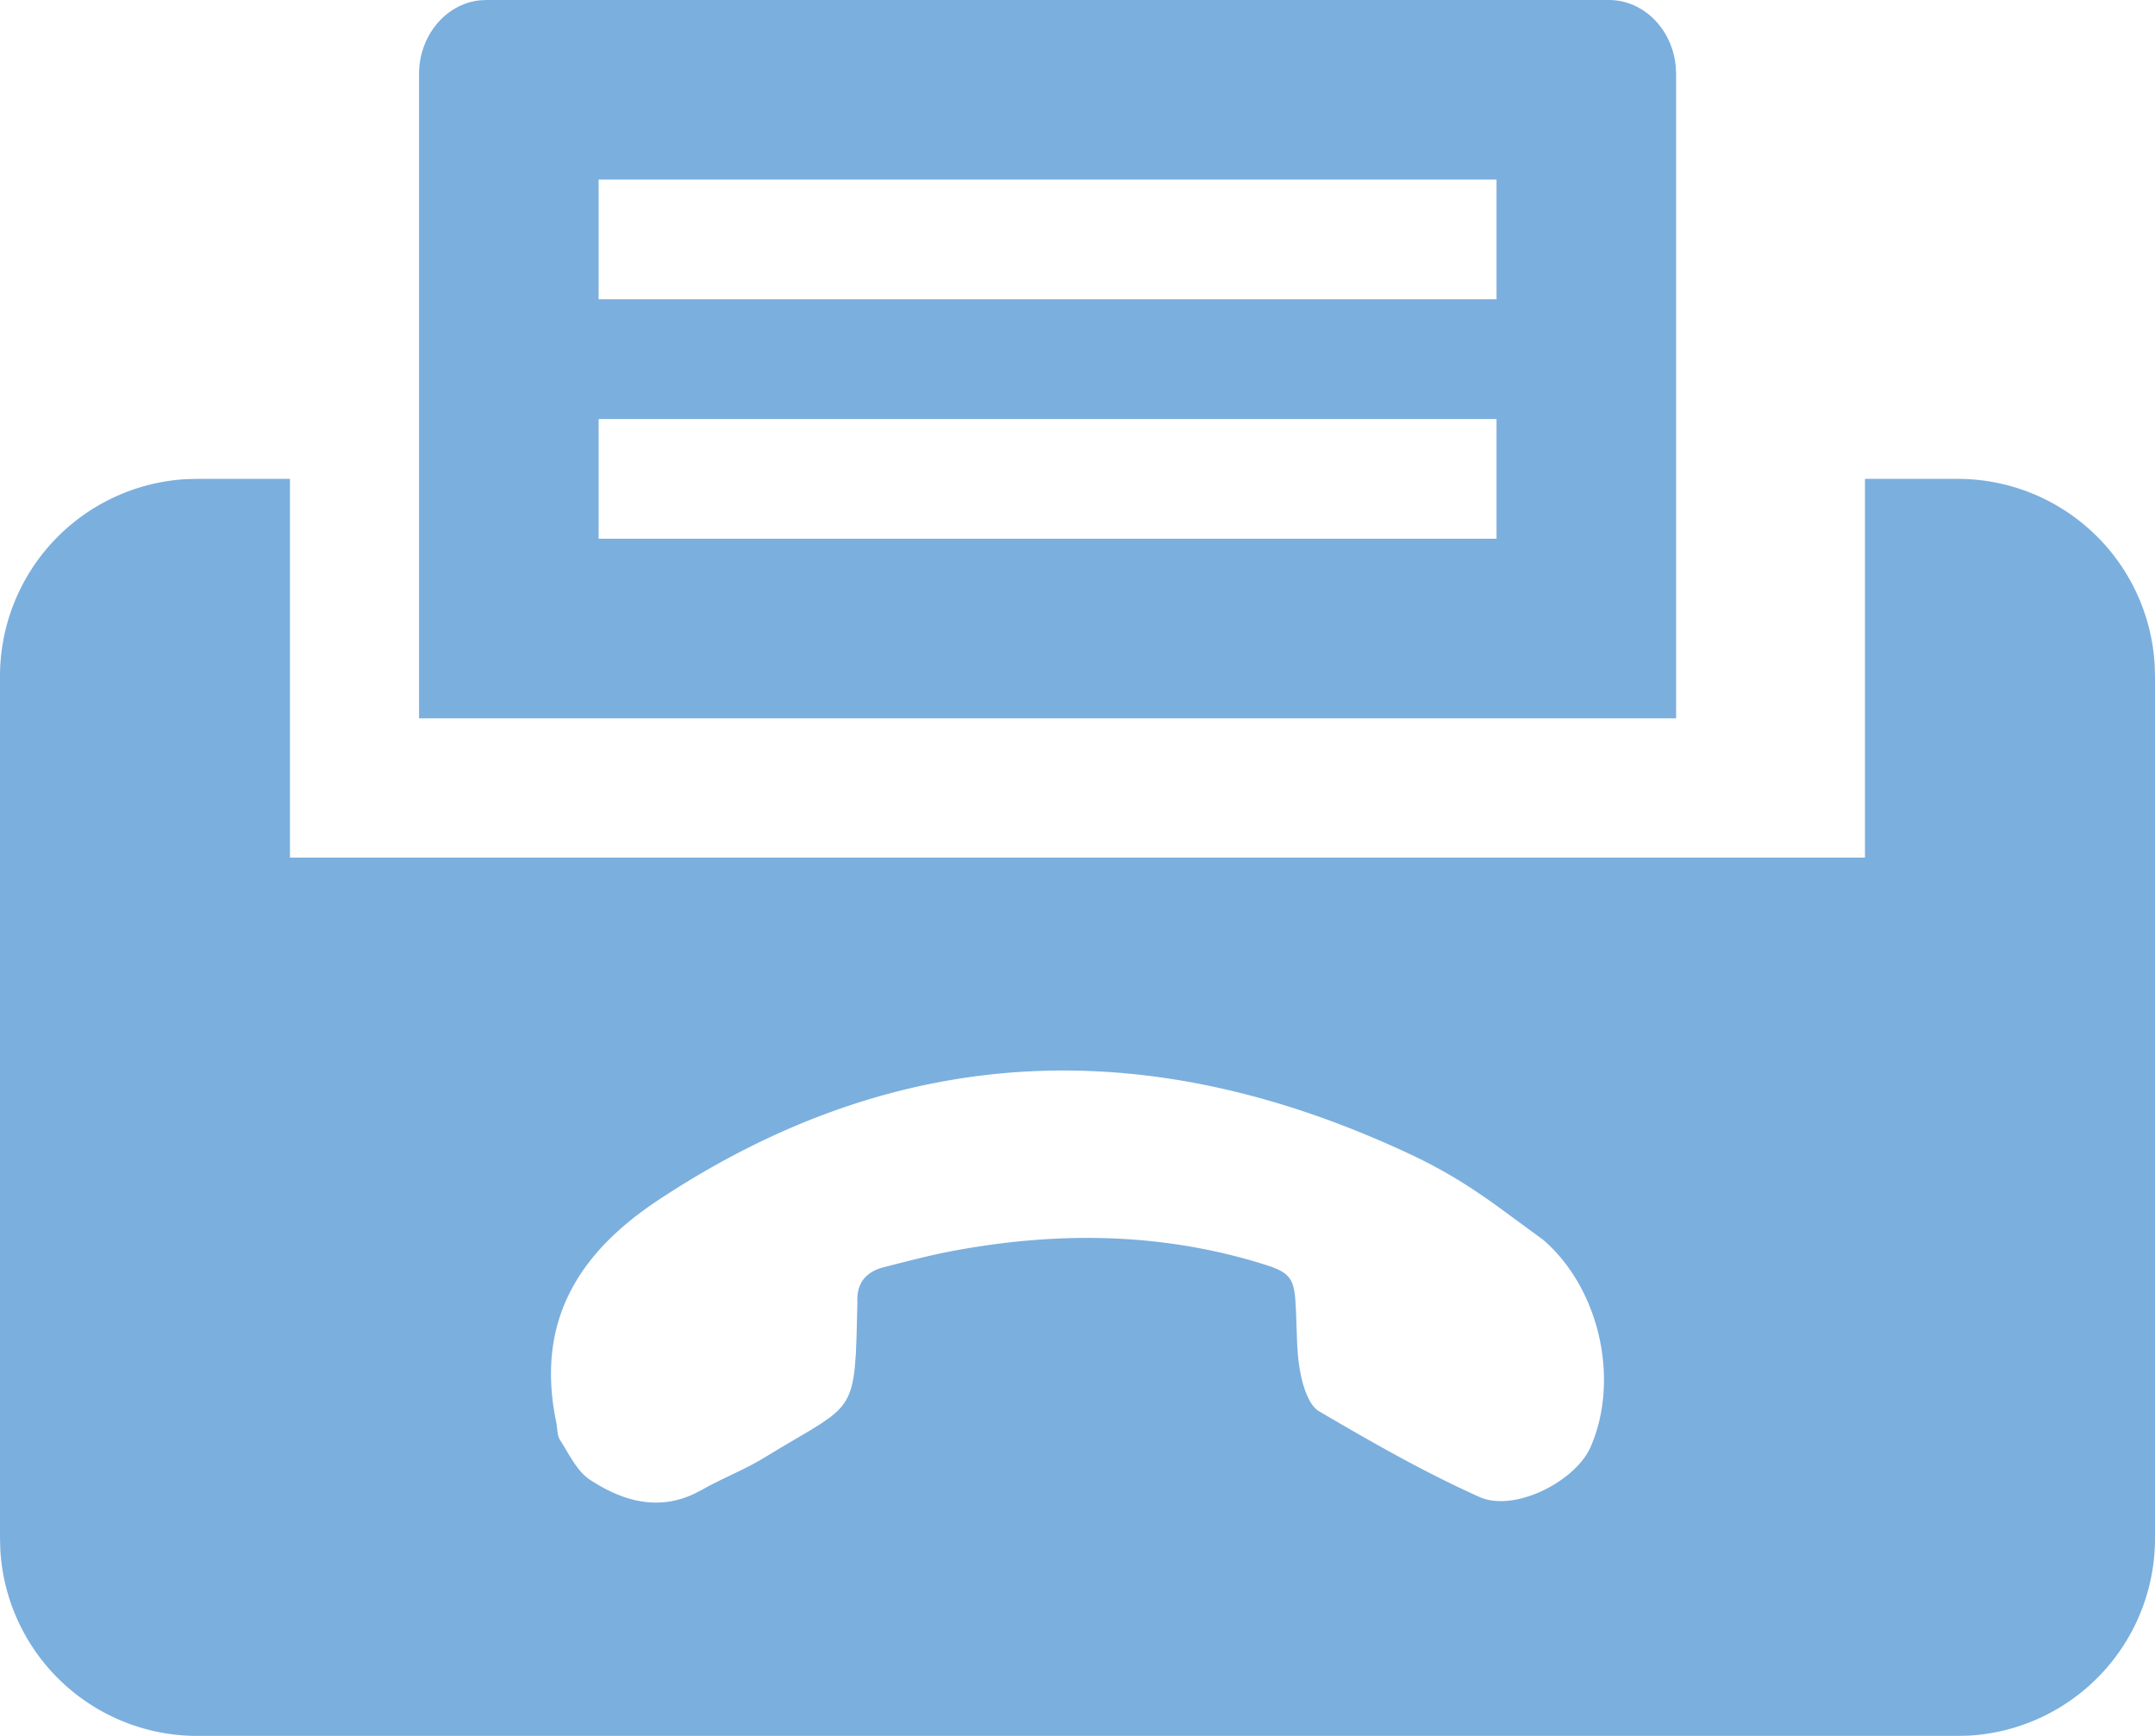
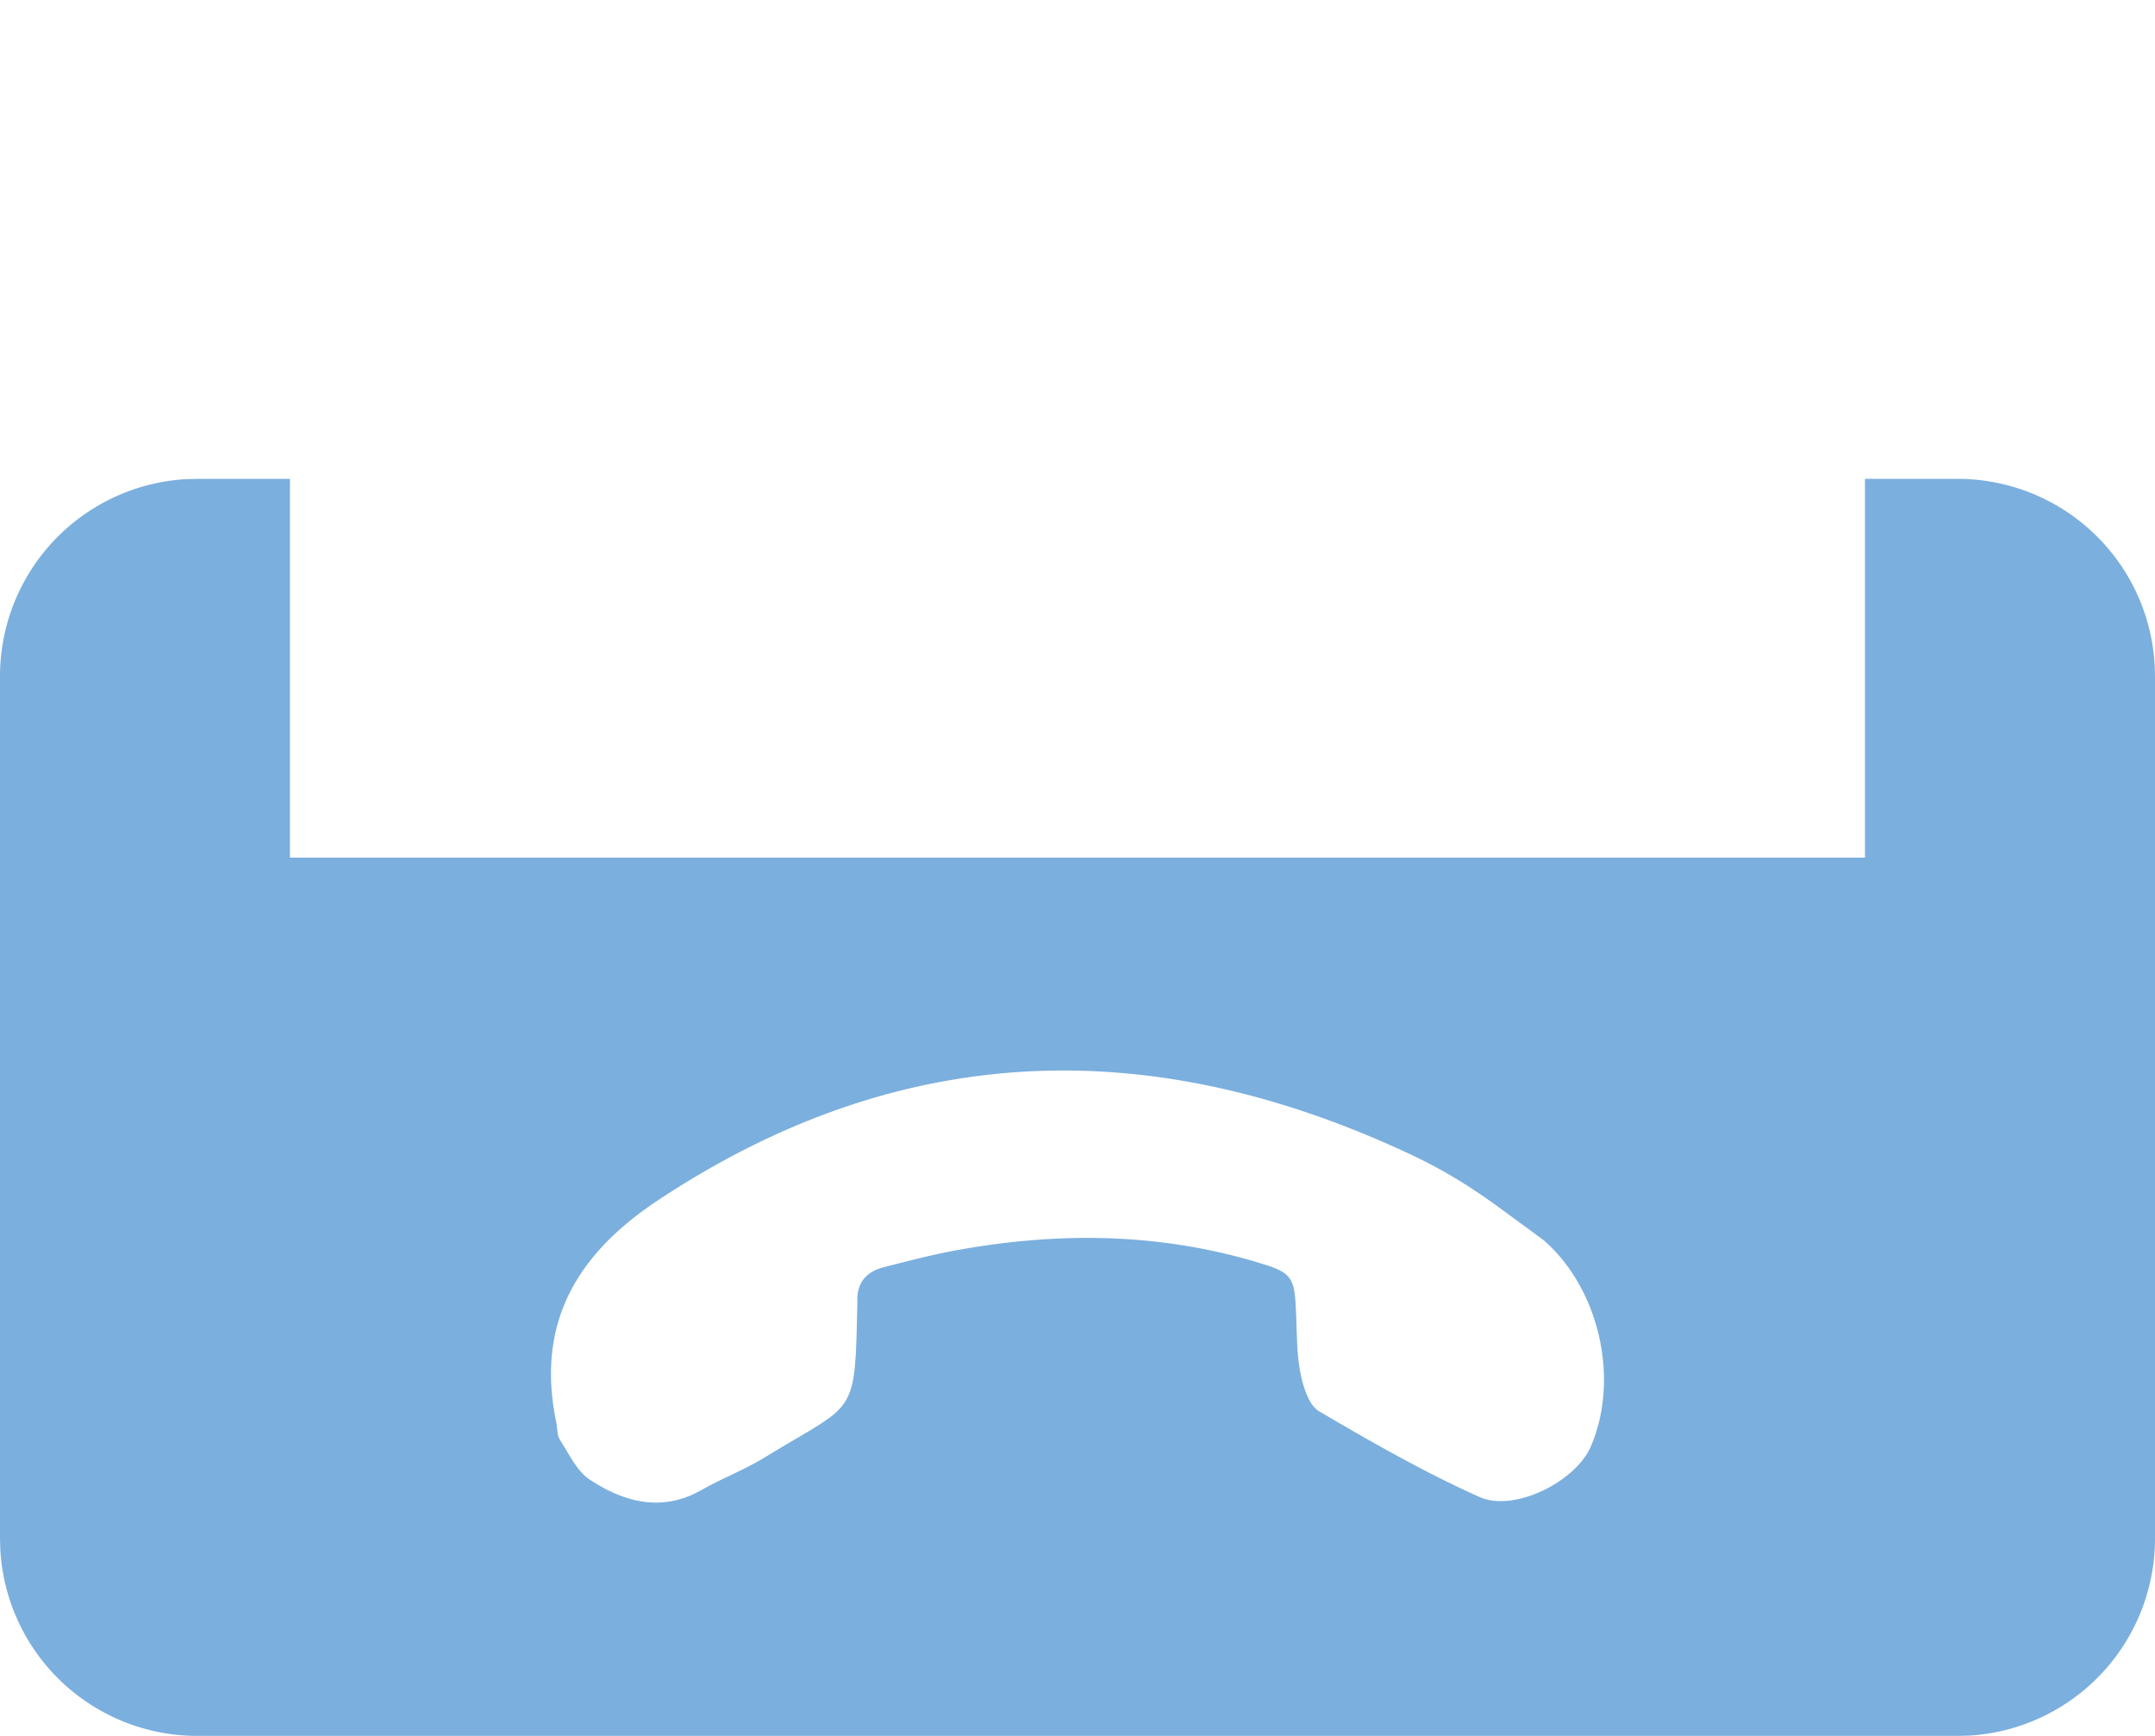
<svg xmlns="http://www.w3.org/2000/svg" width="36" height="29">
  <g fill="#7BAFDE" fill-rule="evenodd">
-     <path d="M26.877 0c.58 0 1.06.488 1.117 1.111l.006.127V12H7V1.238C7 .598 7.443.07 8.008.006L8.123 0h18.754zM25 7H10v2h15V7zm0-4H10v2h15V3z" />
    <path d="M4.844 8v6.327h26.311V8h1.555a3.296 3.296 0 013.285 3.118l.005.187v14.39a3.299 3.299 0 01-3.103 3.3L32.71 29H3.29a3.296 3.296 0 01-3.285-3.117L0 25.695v-14.39a3.298 3.298 0 013.103-3.3L3.29 8h1.554zm18.792 11.32c-4.35-2.066-8.568-1.972-12.65.736-1.358.901-2.042 2.062-1.69 3.722l.018.146a.305.305 0 00.04.131c.153.234.282.522.5.665.536.351 1.115.523 1.73.242l.142-.073c.341-.194.713-.335 1.046-.54l.294-.177.47-.277.18-.112.15-.105c.27-.205.37-.402.414-.835l.018-.237.011-.283.014-.567c-.017-.323.147-.513.448-.588.38-.096.761-.198 1.147-.27 1.703-.318 3.396-.312 5.07.185l.211.066c.336.116.412.218.44.566l.012.216.018.51c.009.171.024.34.057.506.046.227.14.53.31.63.873.513 1.757 1.018 2.678 1.431.587.263 1.608-.262 1.858-.836.494-1.137.14-2.656-.792-3.459l-.766-.562a12.216 12.216 0 00-.39-.27 8.274 8.274 0 00-.988-.561z" />
  </g>
</svg>